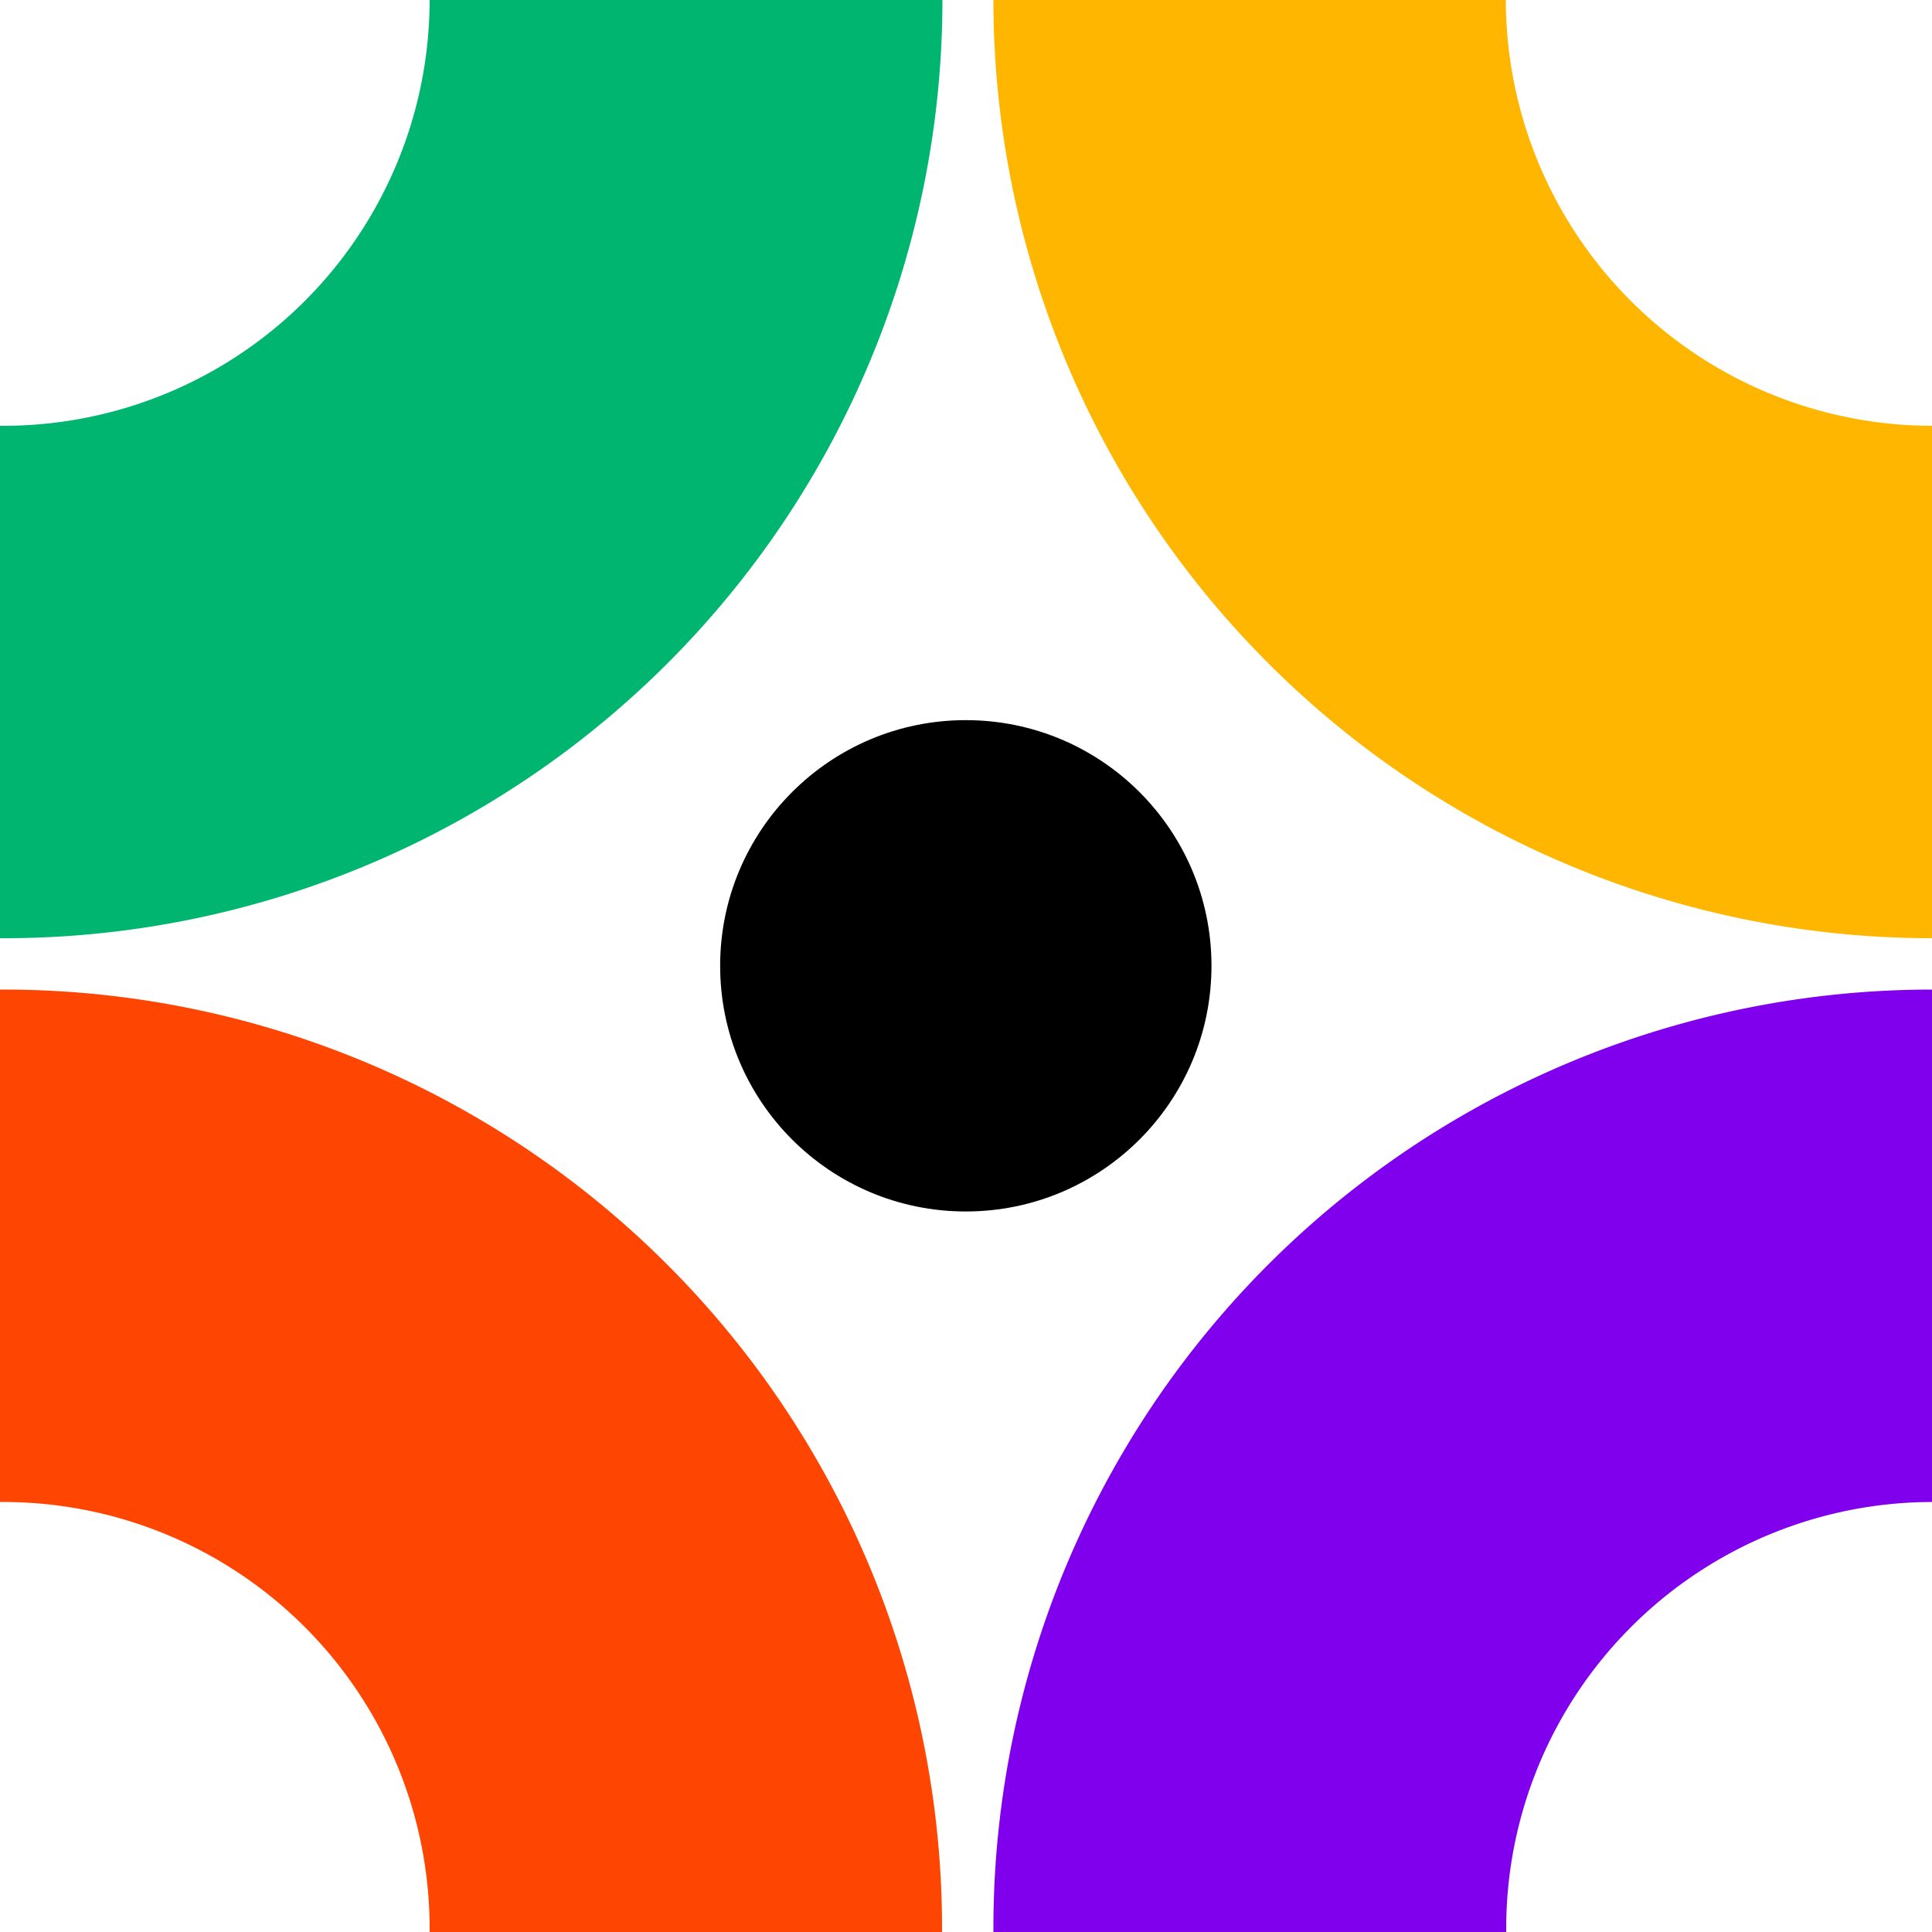
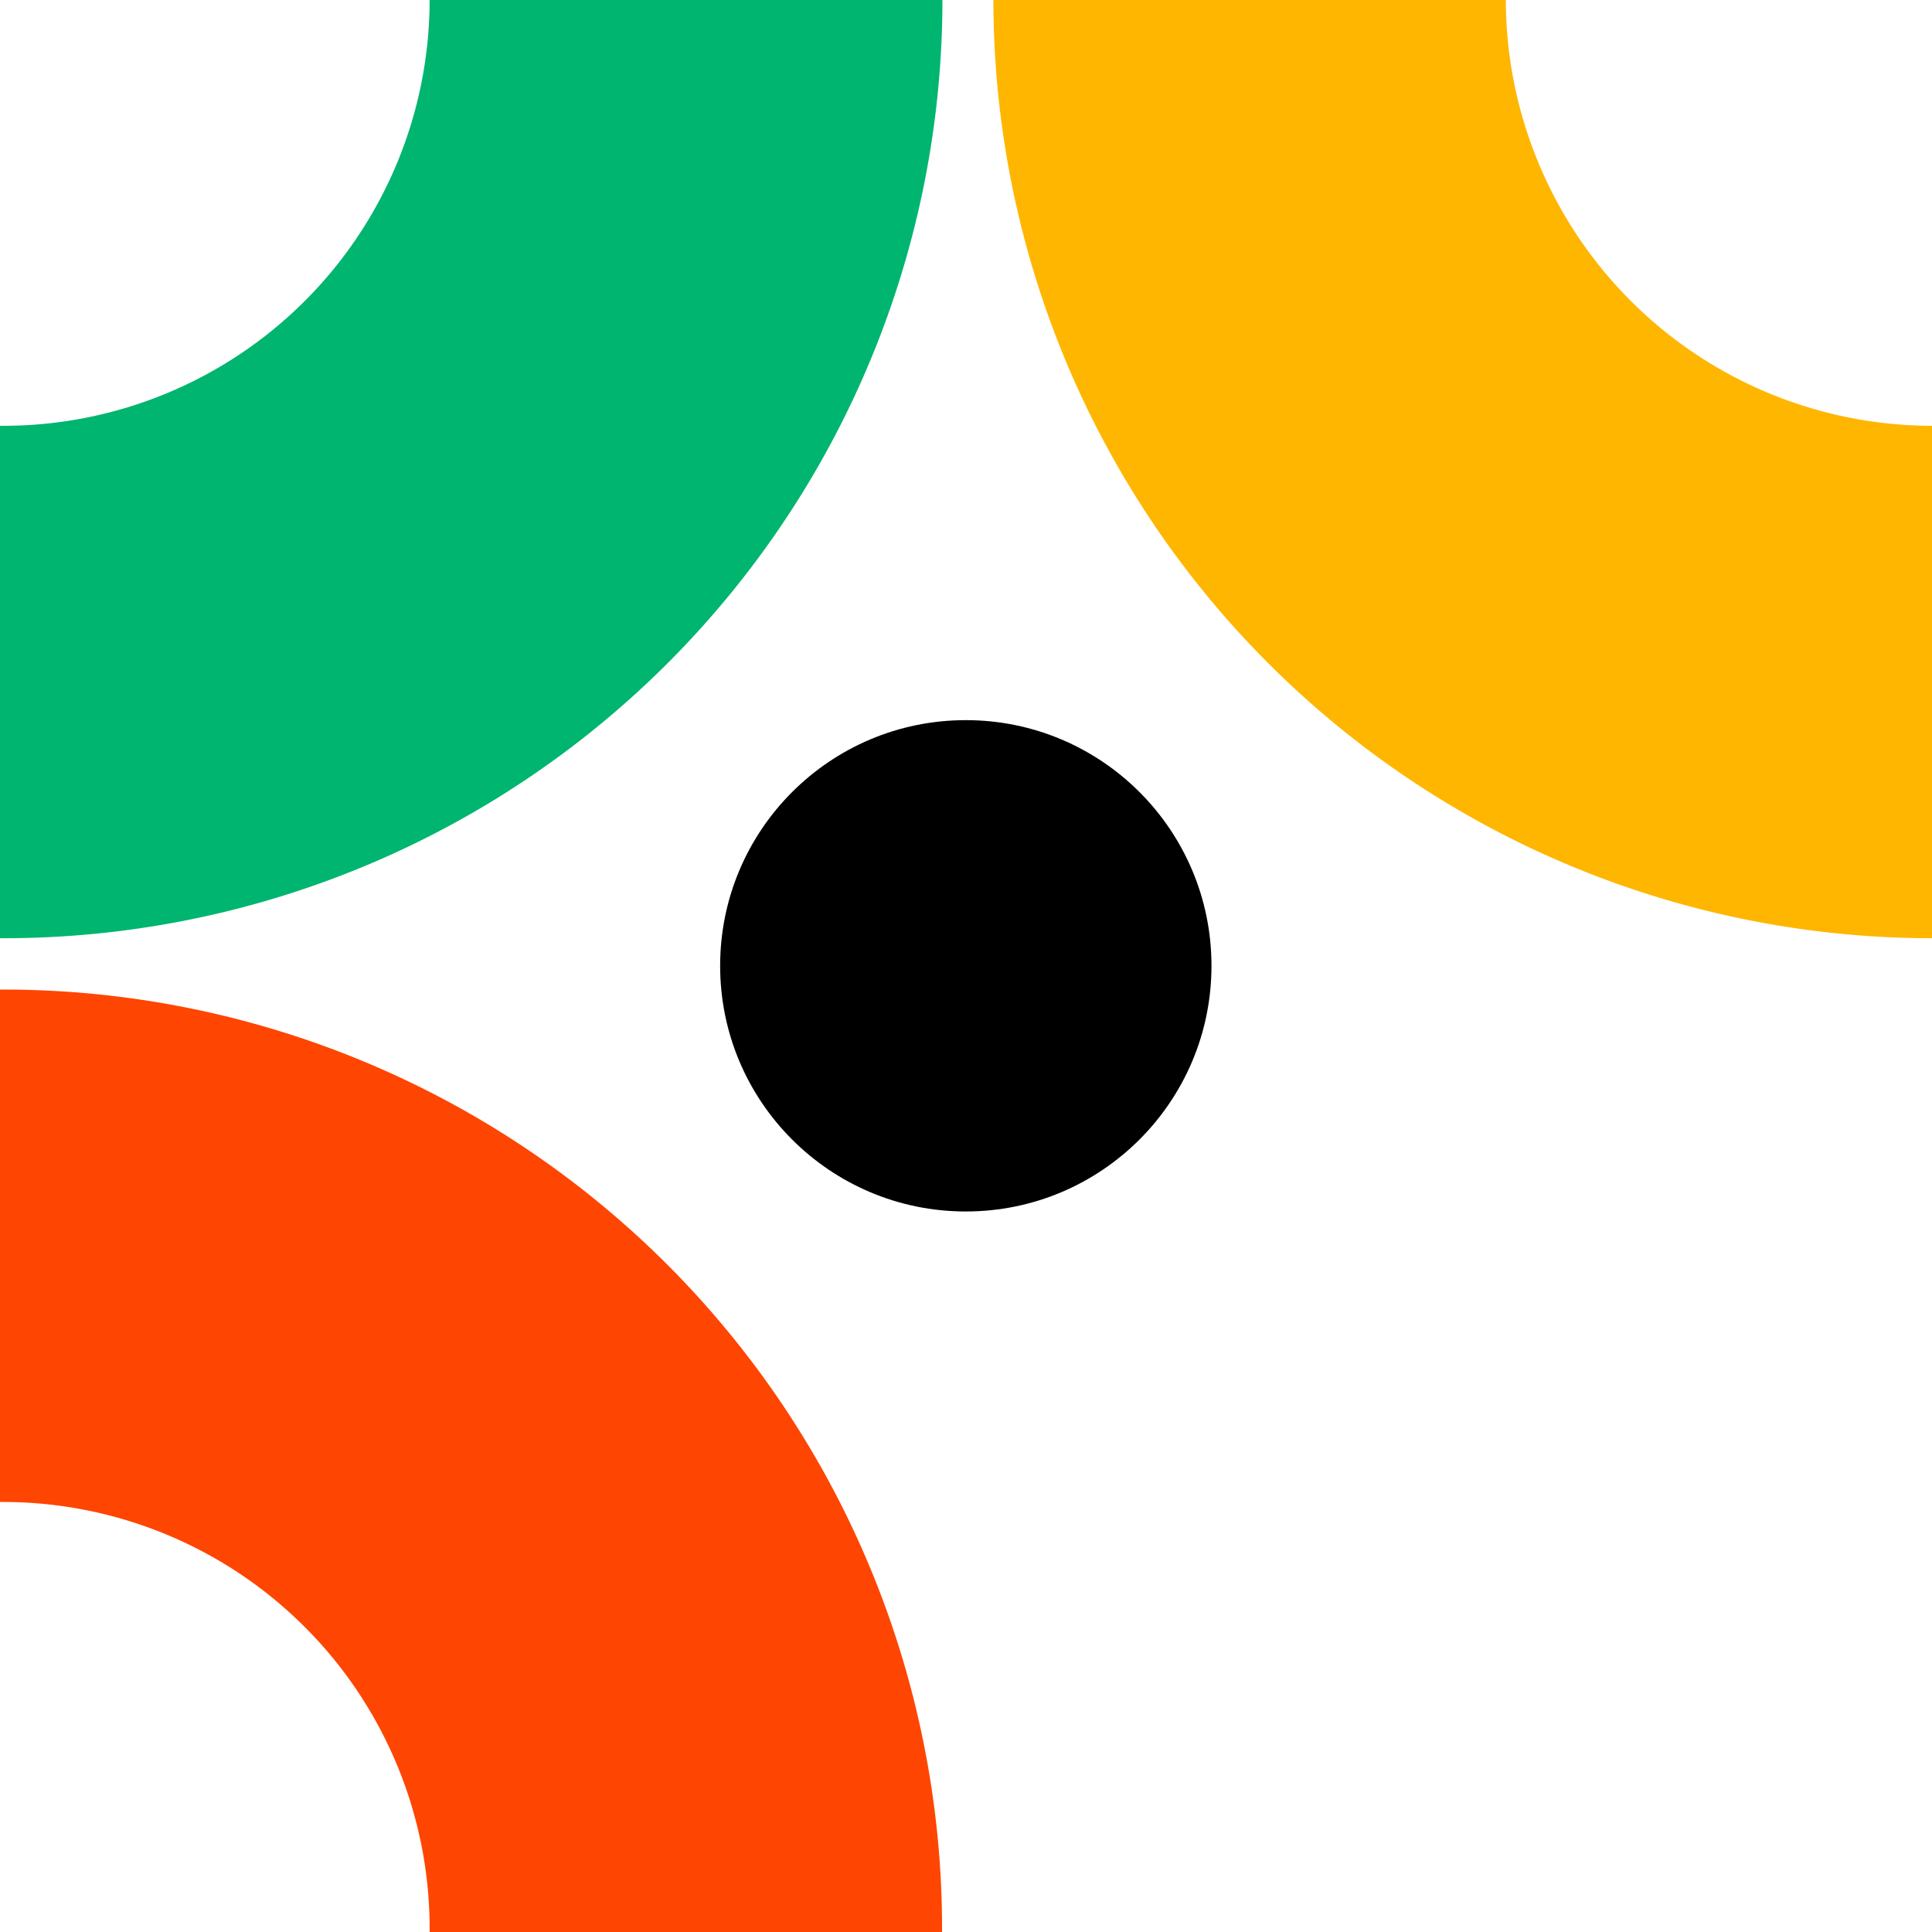
<svg xmlns="http://www.w3.org/2000/svg" viewBox="0 0 50.41 50.41">
  <defs>
    <style />
  </defs>
  <g id="Layer_2" data-name="Layer 2">
    <g id="MENU_DESKT_EXP." data-name="MENU DESKT EXP.">
      <path class="cls-1" fill="#ffb600" d="M50.41,24.48h0V11.11h0A11.13,11.13,0,0,1,39.29,0H25.92A24.49,24.49,0,0,0,50.41,24.48Z" />
-       <path class="cls-2" fill="#ff4502" d="M.1,25.82H0V39.19H.1A11.13,11.13,0,0,1,11.21,50.31v.1H24.58s0-.07,0-.1A24.49,24.49,0,0,0,.1,25.82Z" />
-       <path class="cls-3" fill="#8000ed" d="M25.92,50.31s0,.06,0,.1H39.3s0-.07,0-.1A11.13,11.13,0,0,1,50.41,39.19h0V25.82h0A24.49,24.49,0,0,0,25.92,50.31Z" />
+       <path class="cls-2" fill="#ff4502" d="M.1,25.82H0V39.19H.1A11.13,11.13,0,0,1,11.21,50.31v.1H24.58A24.49,24.49,0,0,0,.1,25.82Z" />
      <circle cx="25.2" cy="25.2" r="6.41" />
      <path class="cls-4" fill="#00b56f" d="M24.59,0H11.21A11.12,11.12,0,0,1,.1,11.11H0V24.48H.1A24.49,24.49,0,0,0,24.59,0Z" />
    </g>
  </g>
</svg>